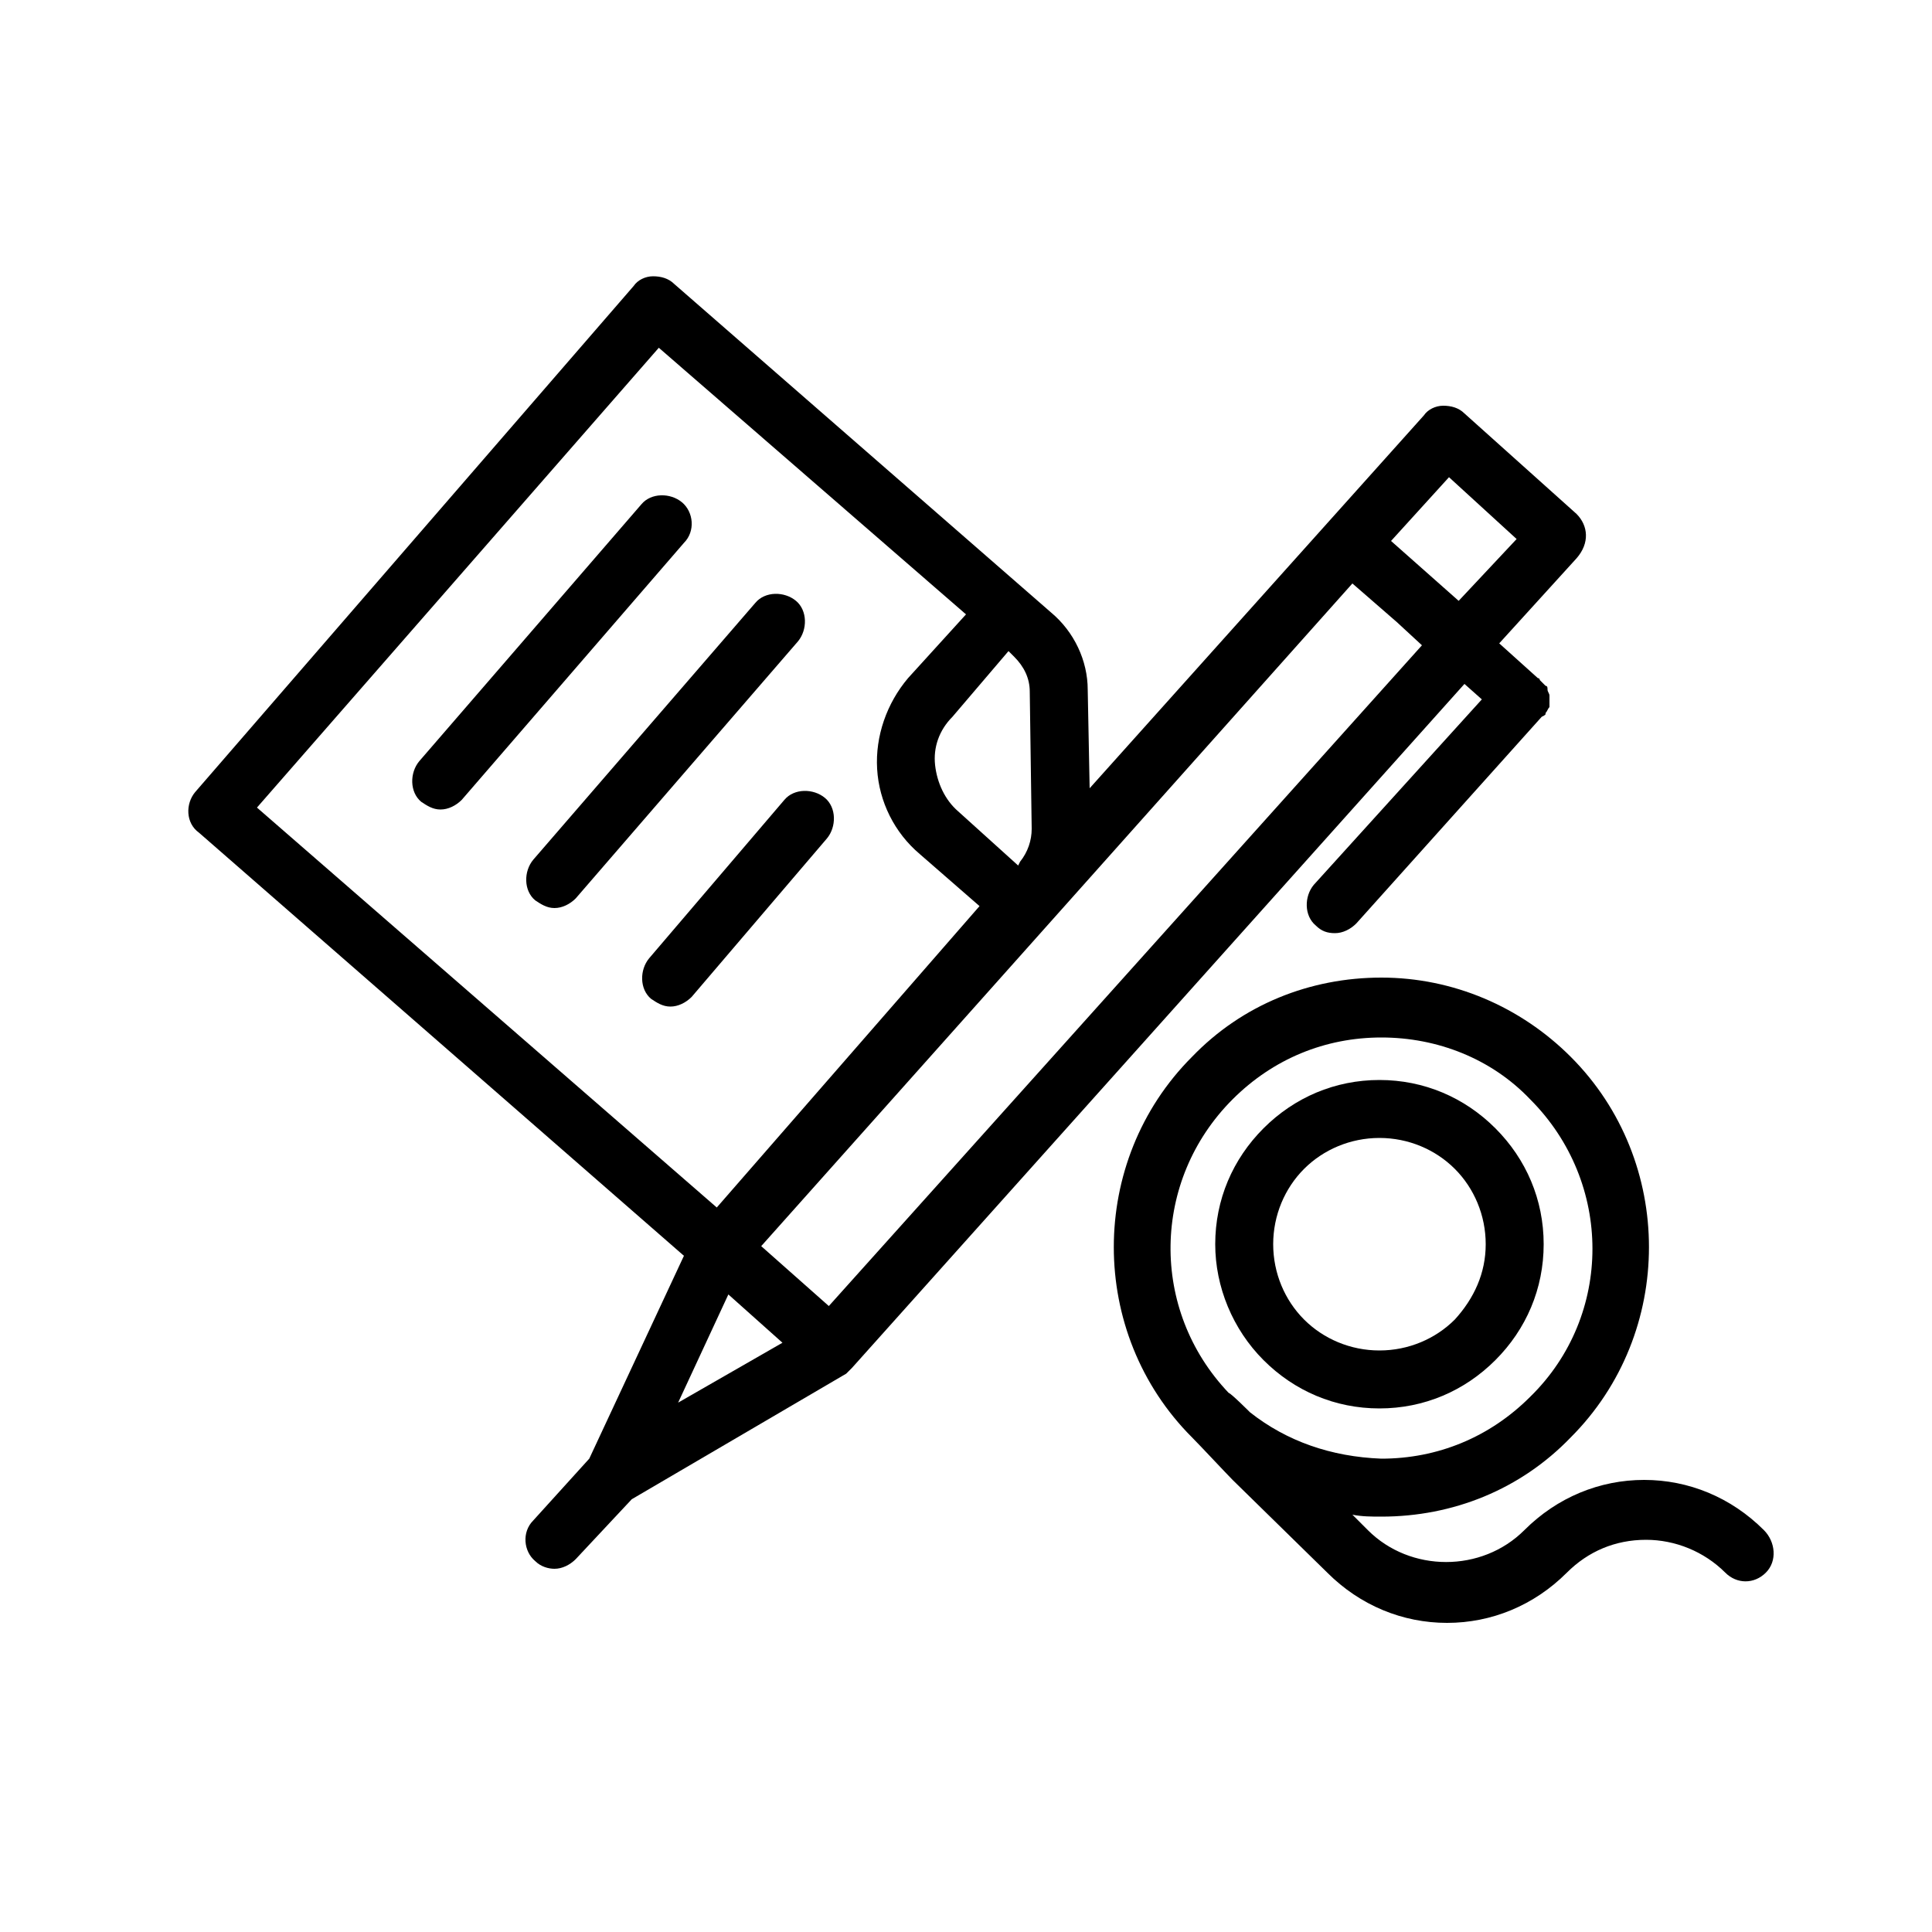
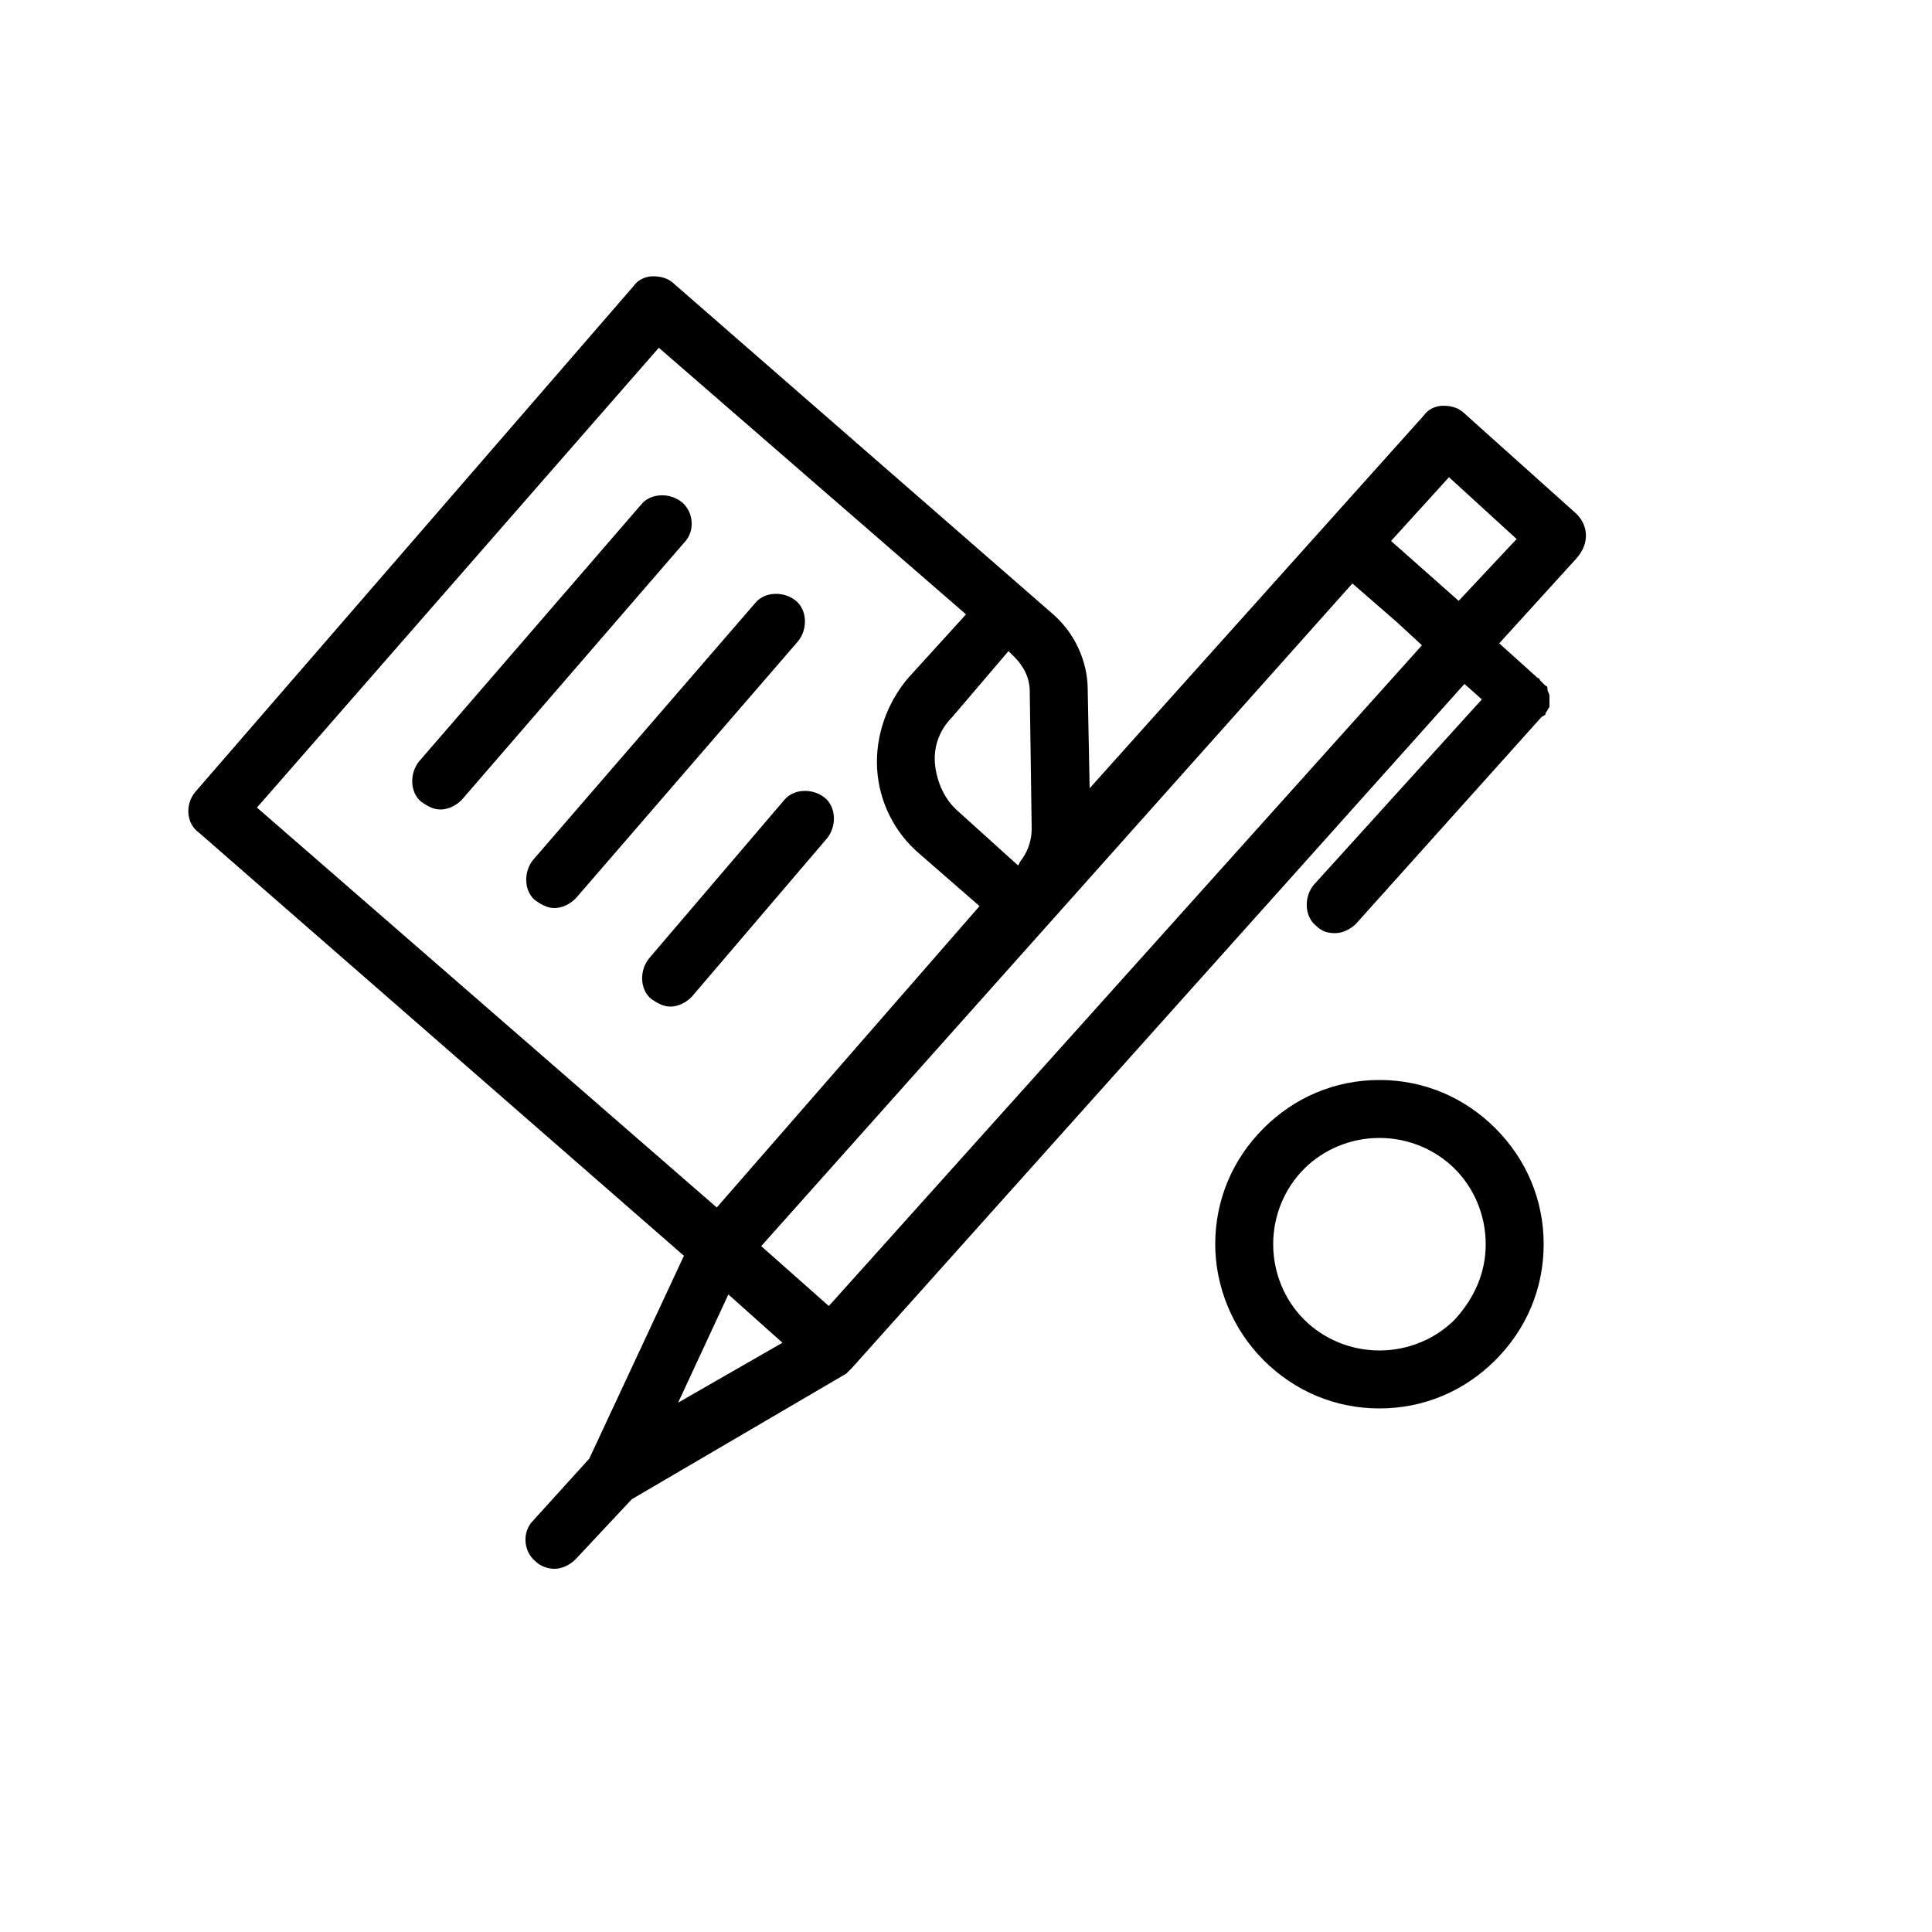
<svg xmlns="http://www.w3.org/2000/svg" viewBox="0 0 100 100">
-   <path d="M35.3 26c-.6-.5-1.6-.5-2.1.1L21.7 39.4c-.5.6-.5 1.6.1 2.1.3.2.6.4 1 .4s.8-.2 1.1-.5l11.5-13.3c.6-.6.5-1.6-.1-2.1zm6 7.2c.5-.6.5-1.6-.1-2.1s-1.6-.5-2.1.1L27.6 44.5c-.5.6-.5 1.6.1 2.1.3.2.6.4 1 .4s.8-.2 1.1-.5l11.5-13.3zm1.5 10.2c.5-.6.5-1.6-.1-2.1s-1.6-.5-2.1.1l-7 8.2c-.5.6-.5 1.6.1 2.1.3.2.6.4 1 .4s.8-.2 1.1-.5l7-8.2z" />
+   <path d="M35.3 26c-.6-.5-1.6-.5-2.1.1L21.7 39.4c-.5.6-.5 1.6.1 2.1.3.2.6.4 1 .4s.8-.2 1.1-.5l11.5-13.3c.6-.6.5-1.6-.1-2.1zm6 7.2c.5-.6.5-1.6-.1-2.1s-1.6-.5-2.1.1L27.6 44.5c-.5.6-.5 1.6.1 2.1.3.2.6.4 1 .4s.8-.2 1.1-.5l11.5-13.3m1.5 10.2c.5-.6.5-1.6-.1-2.1s-1.6-.5-2.1.1l-7 8.2c-.5.6-.5 1.6.1 2.1.3.2.6.4 1 .4s.8-.2 1.1-.5l7-8.2z" />
  <path d="M81.6 26.6l-5.8-5.2c-.3-.3-.7-.4-1.1-.4-.4 0-.8.2-1 .5L56.4 40.8l-.1-5.1c0-1.5-.7-3-1.9-4l-19.5-17c-.3-.3-.7-.4-1.1-.4-.4 0-.8.2-1 .5L10.1 41c-.5.6-.5 1.6.2 2.1L35.4 65l-4.9 10.5-2.9 3.2c-.6.6-.5 1.6.1 2.1.3.3.7.4 1 .4.4 0 .8-.2 1.1-.5l2.9-3.1 11.1-6.5.3-.3 31.7-35.4.9.8-8.7 9.6c-.5.6-.5 1.6.1 2.1.3.3.6.4 1 .4s.8-.2 1.1-.5l9.6-10.7c.2-.1.2-.1.2-.2.1-.1.1-.2.2-.3V36c0-.1-.1-.2-.1-.3 0-.1 0-.2-.1-.2l-.3-.3s0-.1-.1-.1l-2-1.8 4-4.4c.7-.8.6-1.7 0-2.3zM52.5 34c.5.5.8 1.1.8 1.8l.1 7.1c0 .6-.2 1.2-.6 1.7l-.1.2-3.1-2.8c-.7-.6-1.1-1.5-1.2-2.4-.1-.9.2-1.8.9-2.5l2.9-3.4.3.3zm-39.2 7.8L34.1 18 50 31.8l-3 3.3c-1.1 1.3-1.7 3-1.6 4.7.1 1.7.9 3.3 2.2 4.4l3.1 2.7-13.6 15.6-23.8-20.7zm21.8 30.8l2.6-5.6 2.8 2.5-5.4 3.1zm7.8-5l-3.5-3.1L70 30.2l2.3 2 1.3 1.2-30.7 34.2zm32.6-36.5L72 28l3-3.3 3.5 3.2-3 3.2zM65.4 70.4c1.6 1.6 3.7 2.5 6 2.5s4.4-.9 6-2.5 2.5-3.7 2.5-6-.9-4.4-2.5-6-3.7-2.5-6-2.5-4.4.9-6 2.5c-1.6 1.6-2.5 3.7-2.5 6 0 2.2.9 4.4 2.5 6zm9.9-9.9c1 1 1.6 2.4 1.6 3.9s-.6 2.8-1.6 3.9c-1 1-2.4 1.6-3.9 1.6s-2.9-.6-3.9-1.6-1.6-2.4-1.6-3.9.6-2.9 1.6-3.9 2.4-1.6 3.9-1.6 2.9.6 3.9 1.6z" />
-   <path d="M91.3 79.2c-1.7-1.7-3.9-2.6-6.2-2.6-2.3 0-4.5.9-6.2 2.6-2.2 2.2-5.9 2.2-8.1 0l-.8-.8c.5.1 1 .1 1.5.1 3.7 0 7.2-1.4 9.8-4.1 5.4-5.4 5.4-14.3 0-19.7-2.6-2.6-6.1-4.1-9.8-4.1s-7.2 1.4-9.8 4.1c-5.4 5.4-5.4 14.3 0 19.7.4.4 1.8 1.9 2.1 2.2l4.9 4.8c1.7 1.7 3.9 2.6 6.2 2.6s4.5-.9 6.2-2.6c1.1-1.1 2.5-1.7 4.1-1.7 1.5 0 3 .6 4.1 1.7.6.6 1.5.6 2.1 0s.5-1.6-.1-2.2zm-26.6-6.1s-1-1-1.1-1c-4.1-4.3-4-11 .2-15.2 2.1-2.1 4.8-3.2 7.7-3.2s5.7 1.1 7.7 3.2c4.3 4.3 4.3 11.2 0 15.4-2.1 2.1-4.8 3.2-7.7 3.2-2.6-.1-4.9-.9-6.8-2.4z" />
</svg>